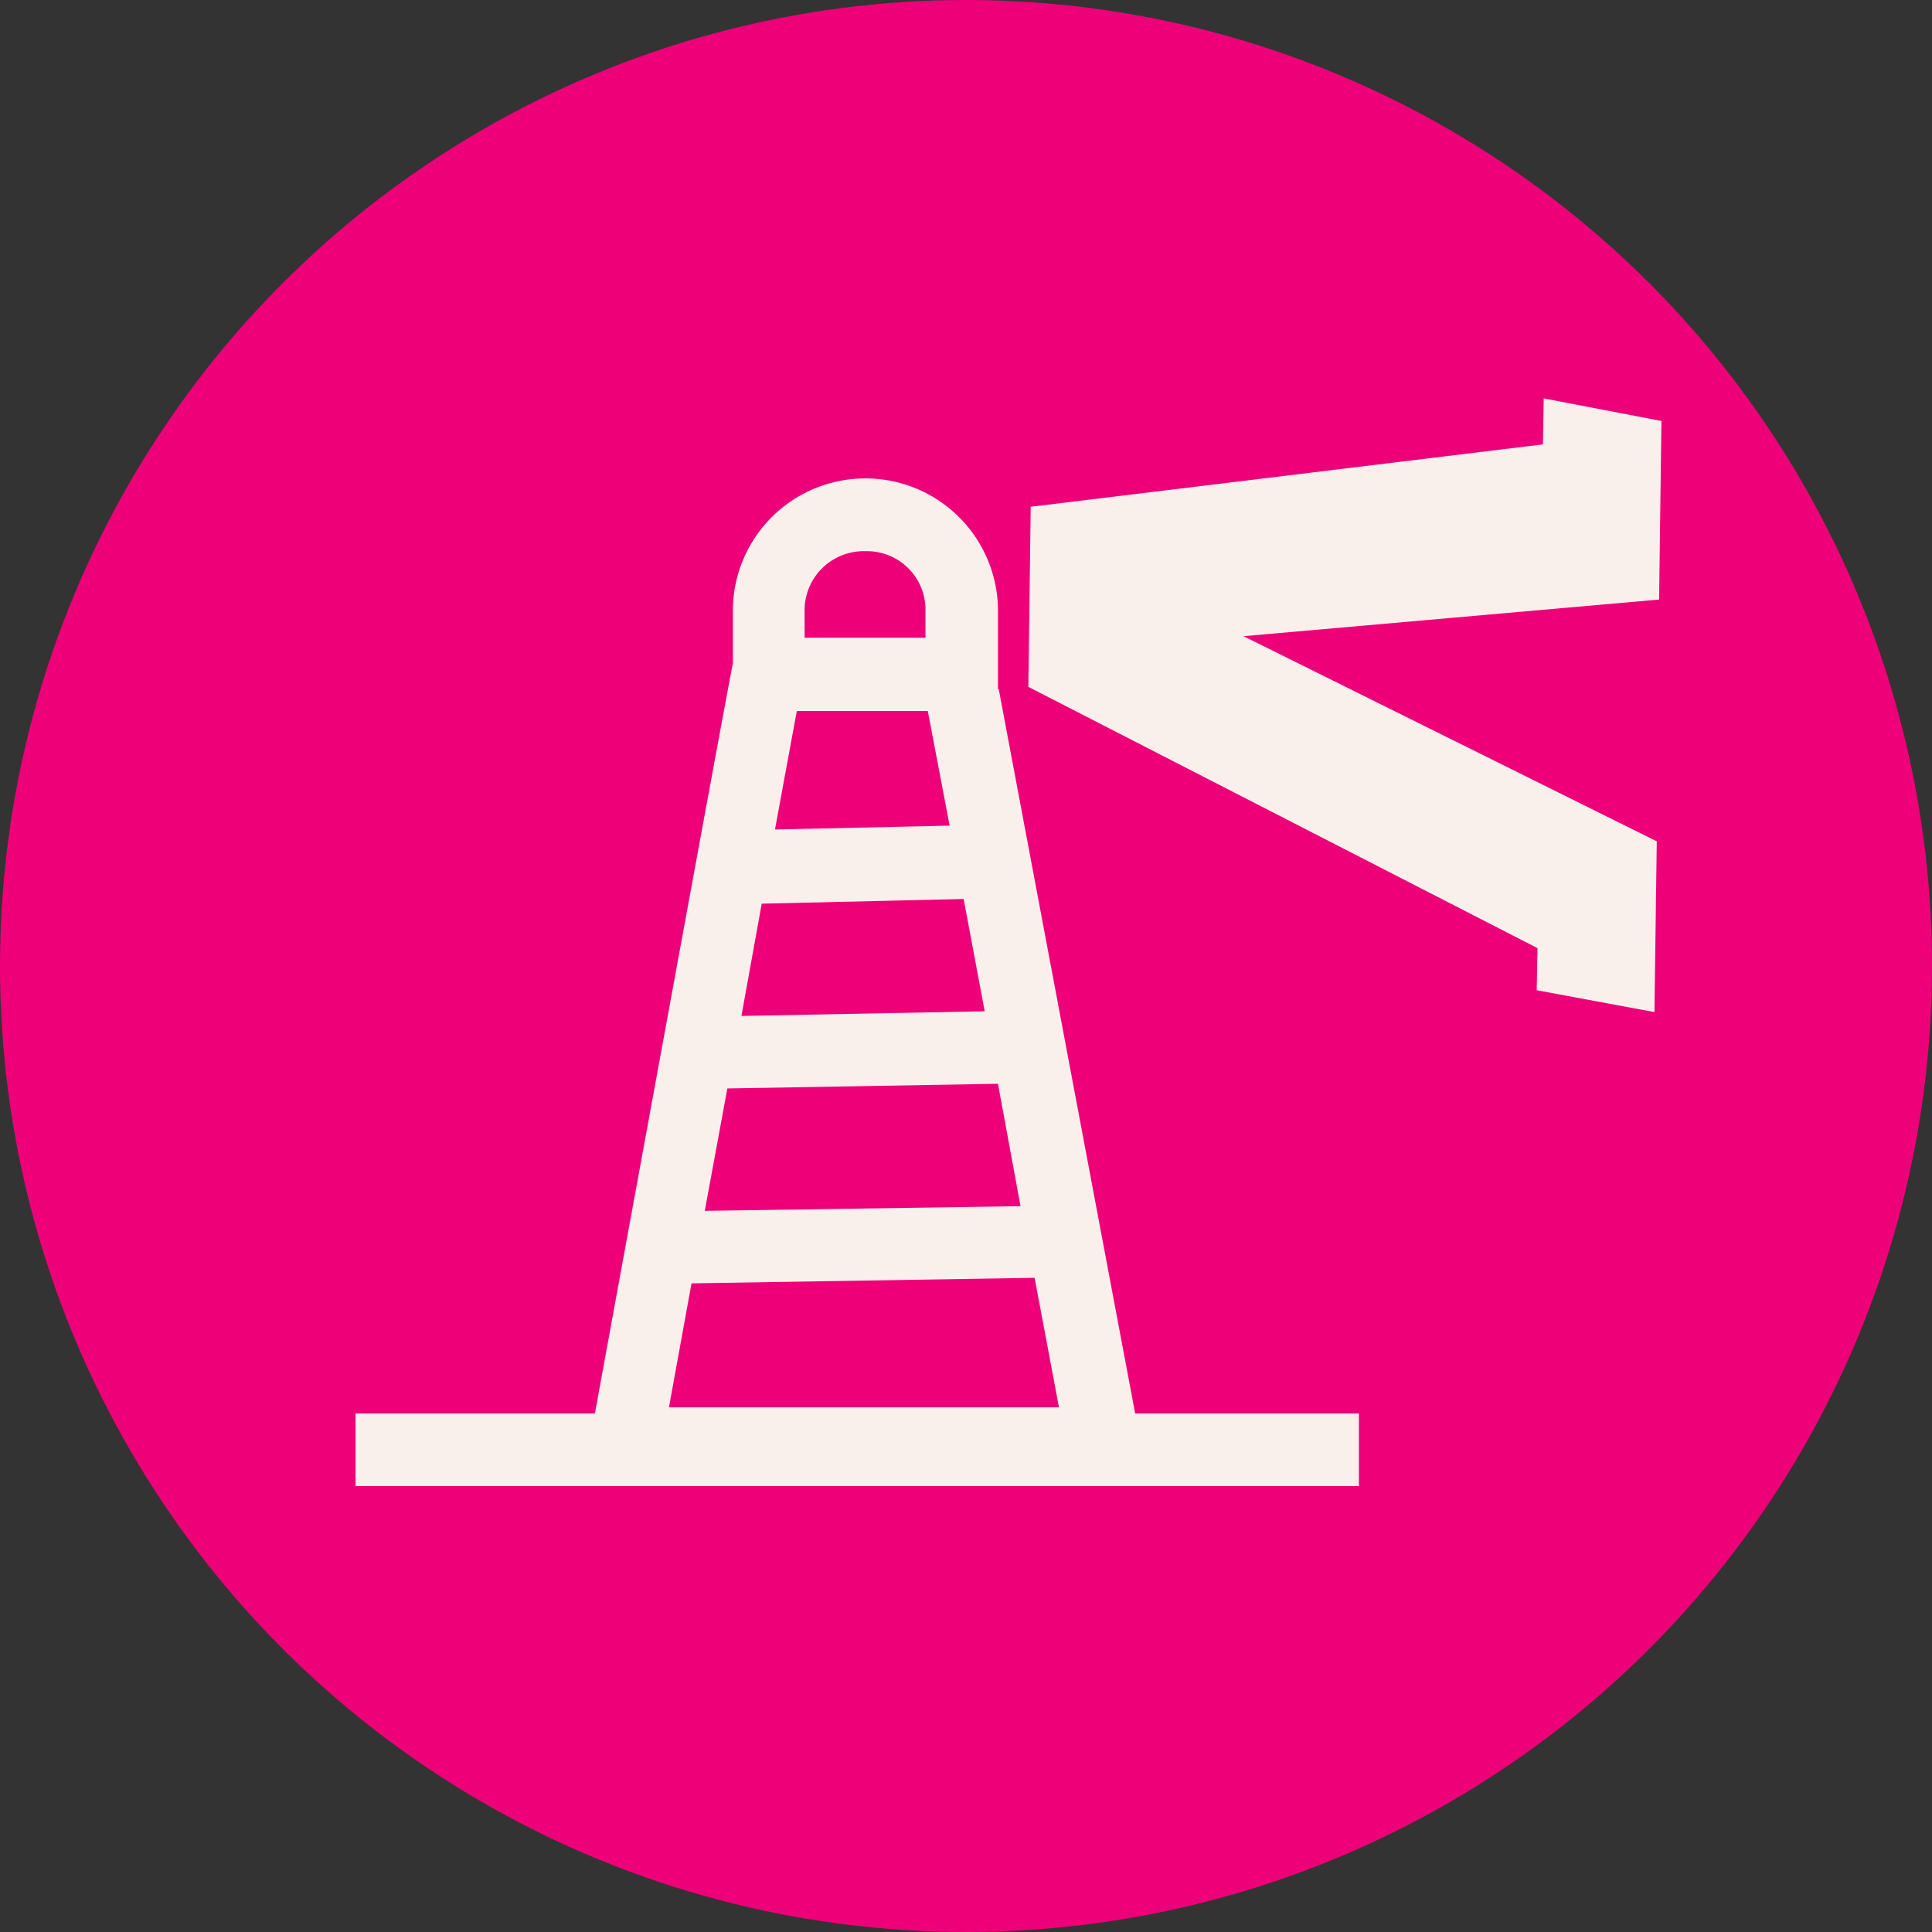
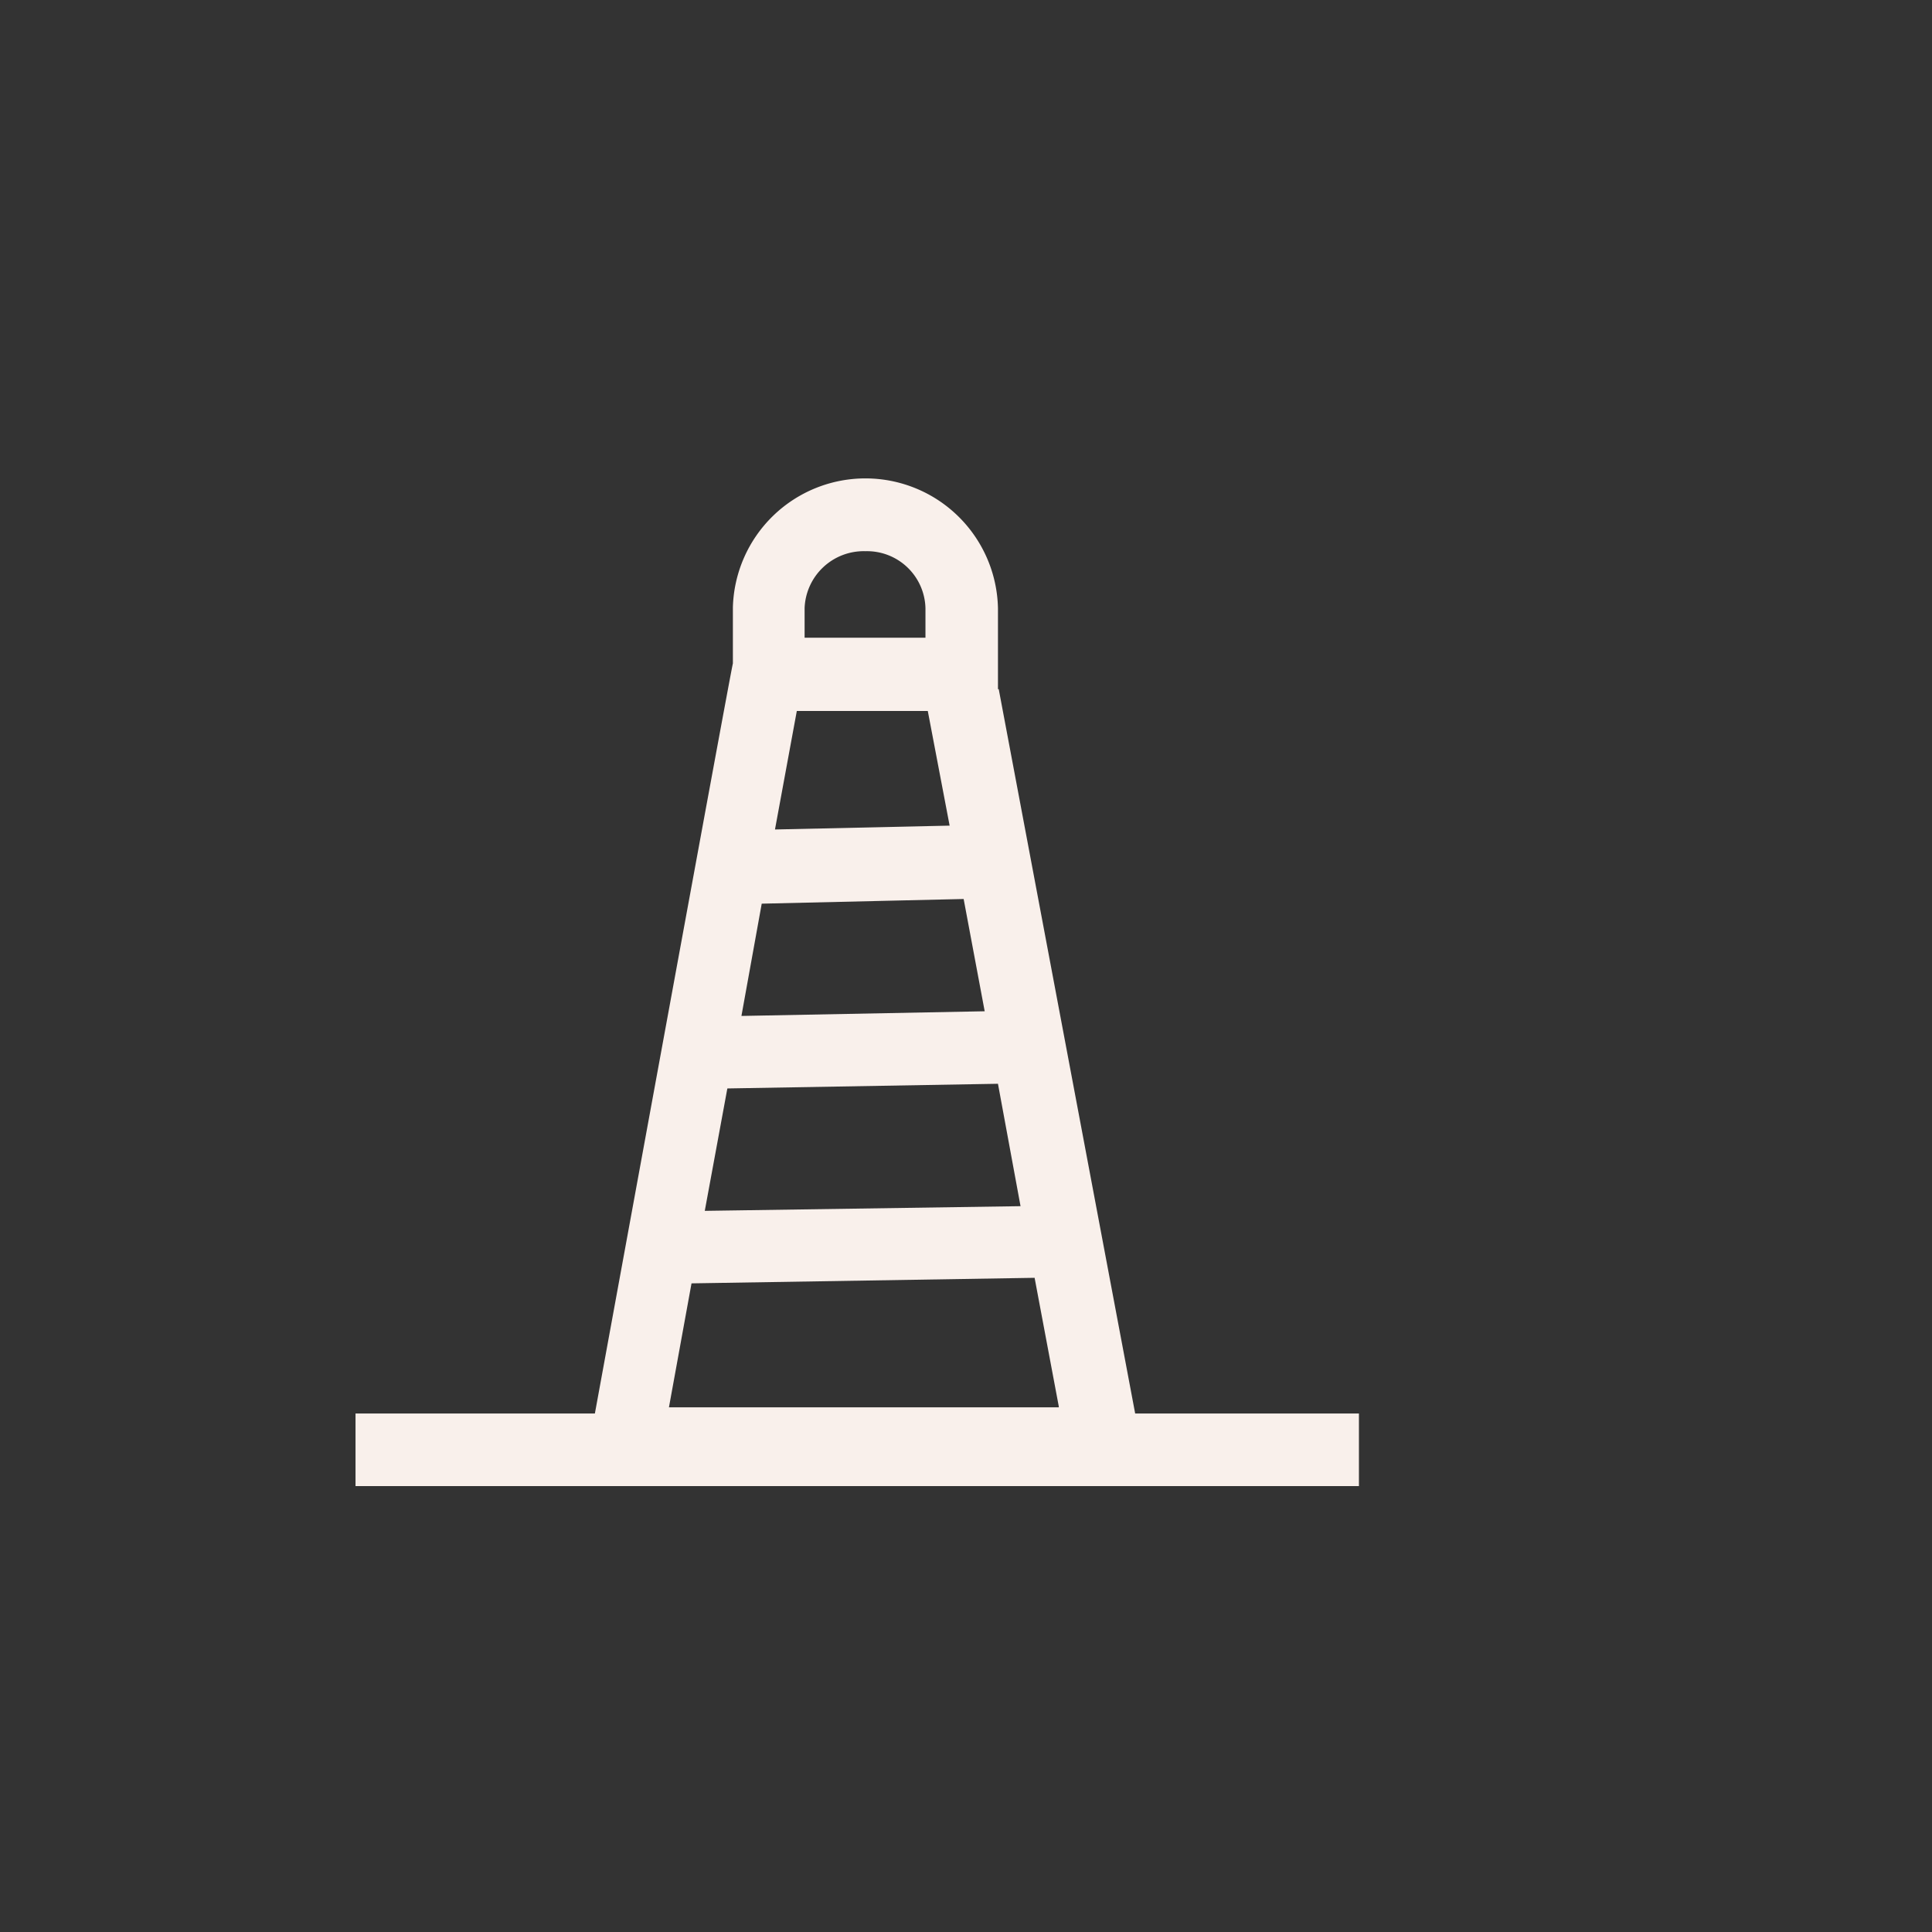
<svg xmlns="http://www.w3.org/2000/svg" width="119.8" height="119.8" viewBox="0 0 119.8 119.8">
  <rect x="0" y="0" width="119.8" height="119.8" fill="#333333" stroke="none" />
  <g id="Group_65" data-name="Group 65" transform="translate(-1416 -2944)">
-     <circle id="Ellipse_5" data-name="Ellipse 5" cx="59.9" cy="59.9" r="59.9" transform="translate(1416 2944)" fill="#ee0079" />
    <g id="Group_4" data-name="Group 4" transform="translate(1438.045 2968.704)">
      <path id="Path_13" data-name="Path 13" d="M107.437,90.5V85.474A8.221,8.221,0,0,0,91,85.425v3.481c-.048,0-8.557,46.508-8.557,46.508H67.6v4.5h62.22v-4.5H115.945L107.485,90.5Zm-4.351,1.354,1.354,7.107L93.61,99.2l1.354-7.348h8.122ZM92.788,103.8l12.521-.29,1.305,6.962-15.084.29Zm-2.127,11.458,16.776-.29,1.4,7.59-19.58.29,1.4-7.59Zm20.547,19.773H87.035l1.4-7.687L109.709,127l1.5,7.977ZM99.218,81.944a3.625,3.625,0,0,1,3.723,3.529v1.837H95.447V85.474A3.669,3.669,0,0,1,99.218,81.944Z" transform="translate(-67.6 -72.469)" fill="#f9f0eb" />
-       <path id="Path_14" data-name="Path 14" d="M193.156,68.6l-7.3-1.4-.048,2.852L154.045,73.92,153.9,85.088l31.57,16.2-.048,2.611,7.3,1.354.145-10.588L167.243,81.945l25.768-2.272Z" transform="translate(-112.178 -67.2)" fill="#f9f0eb" />
    </g>
  </g>
</svg>